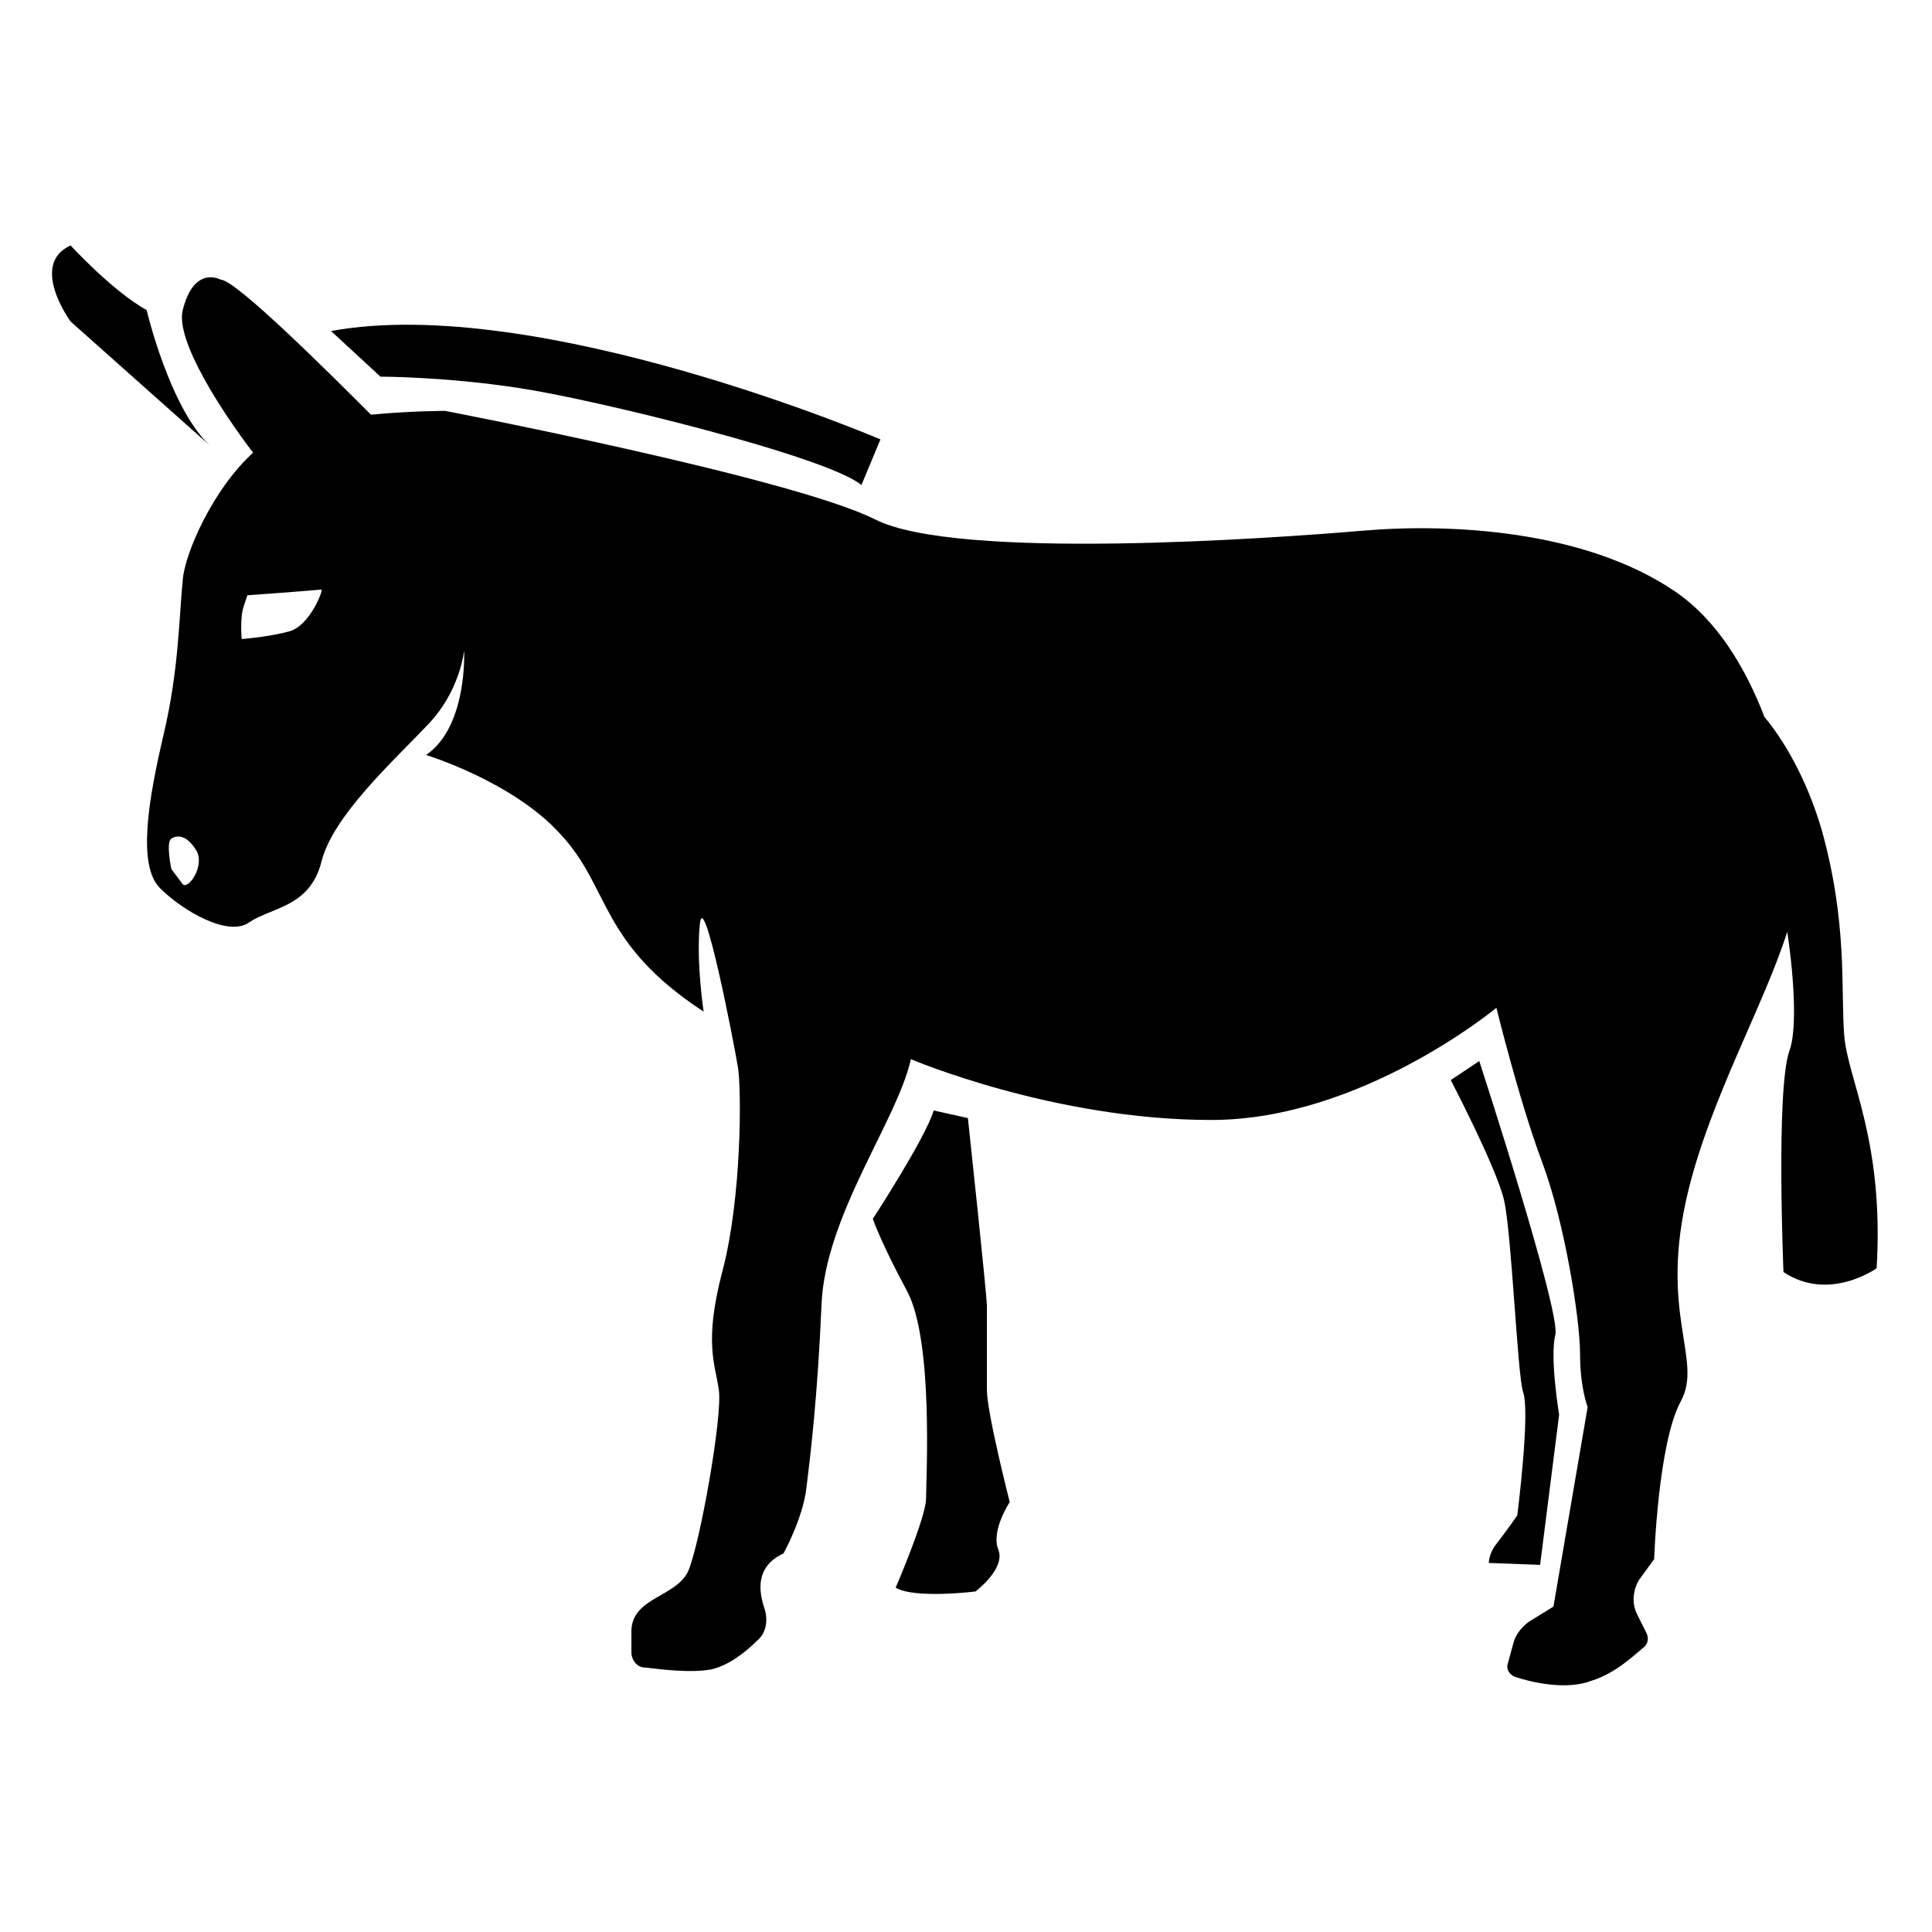
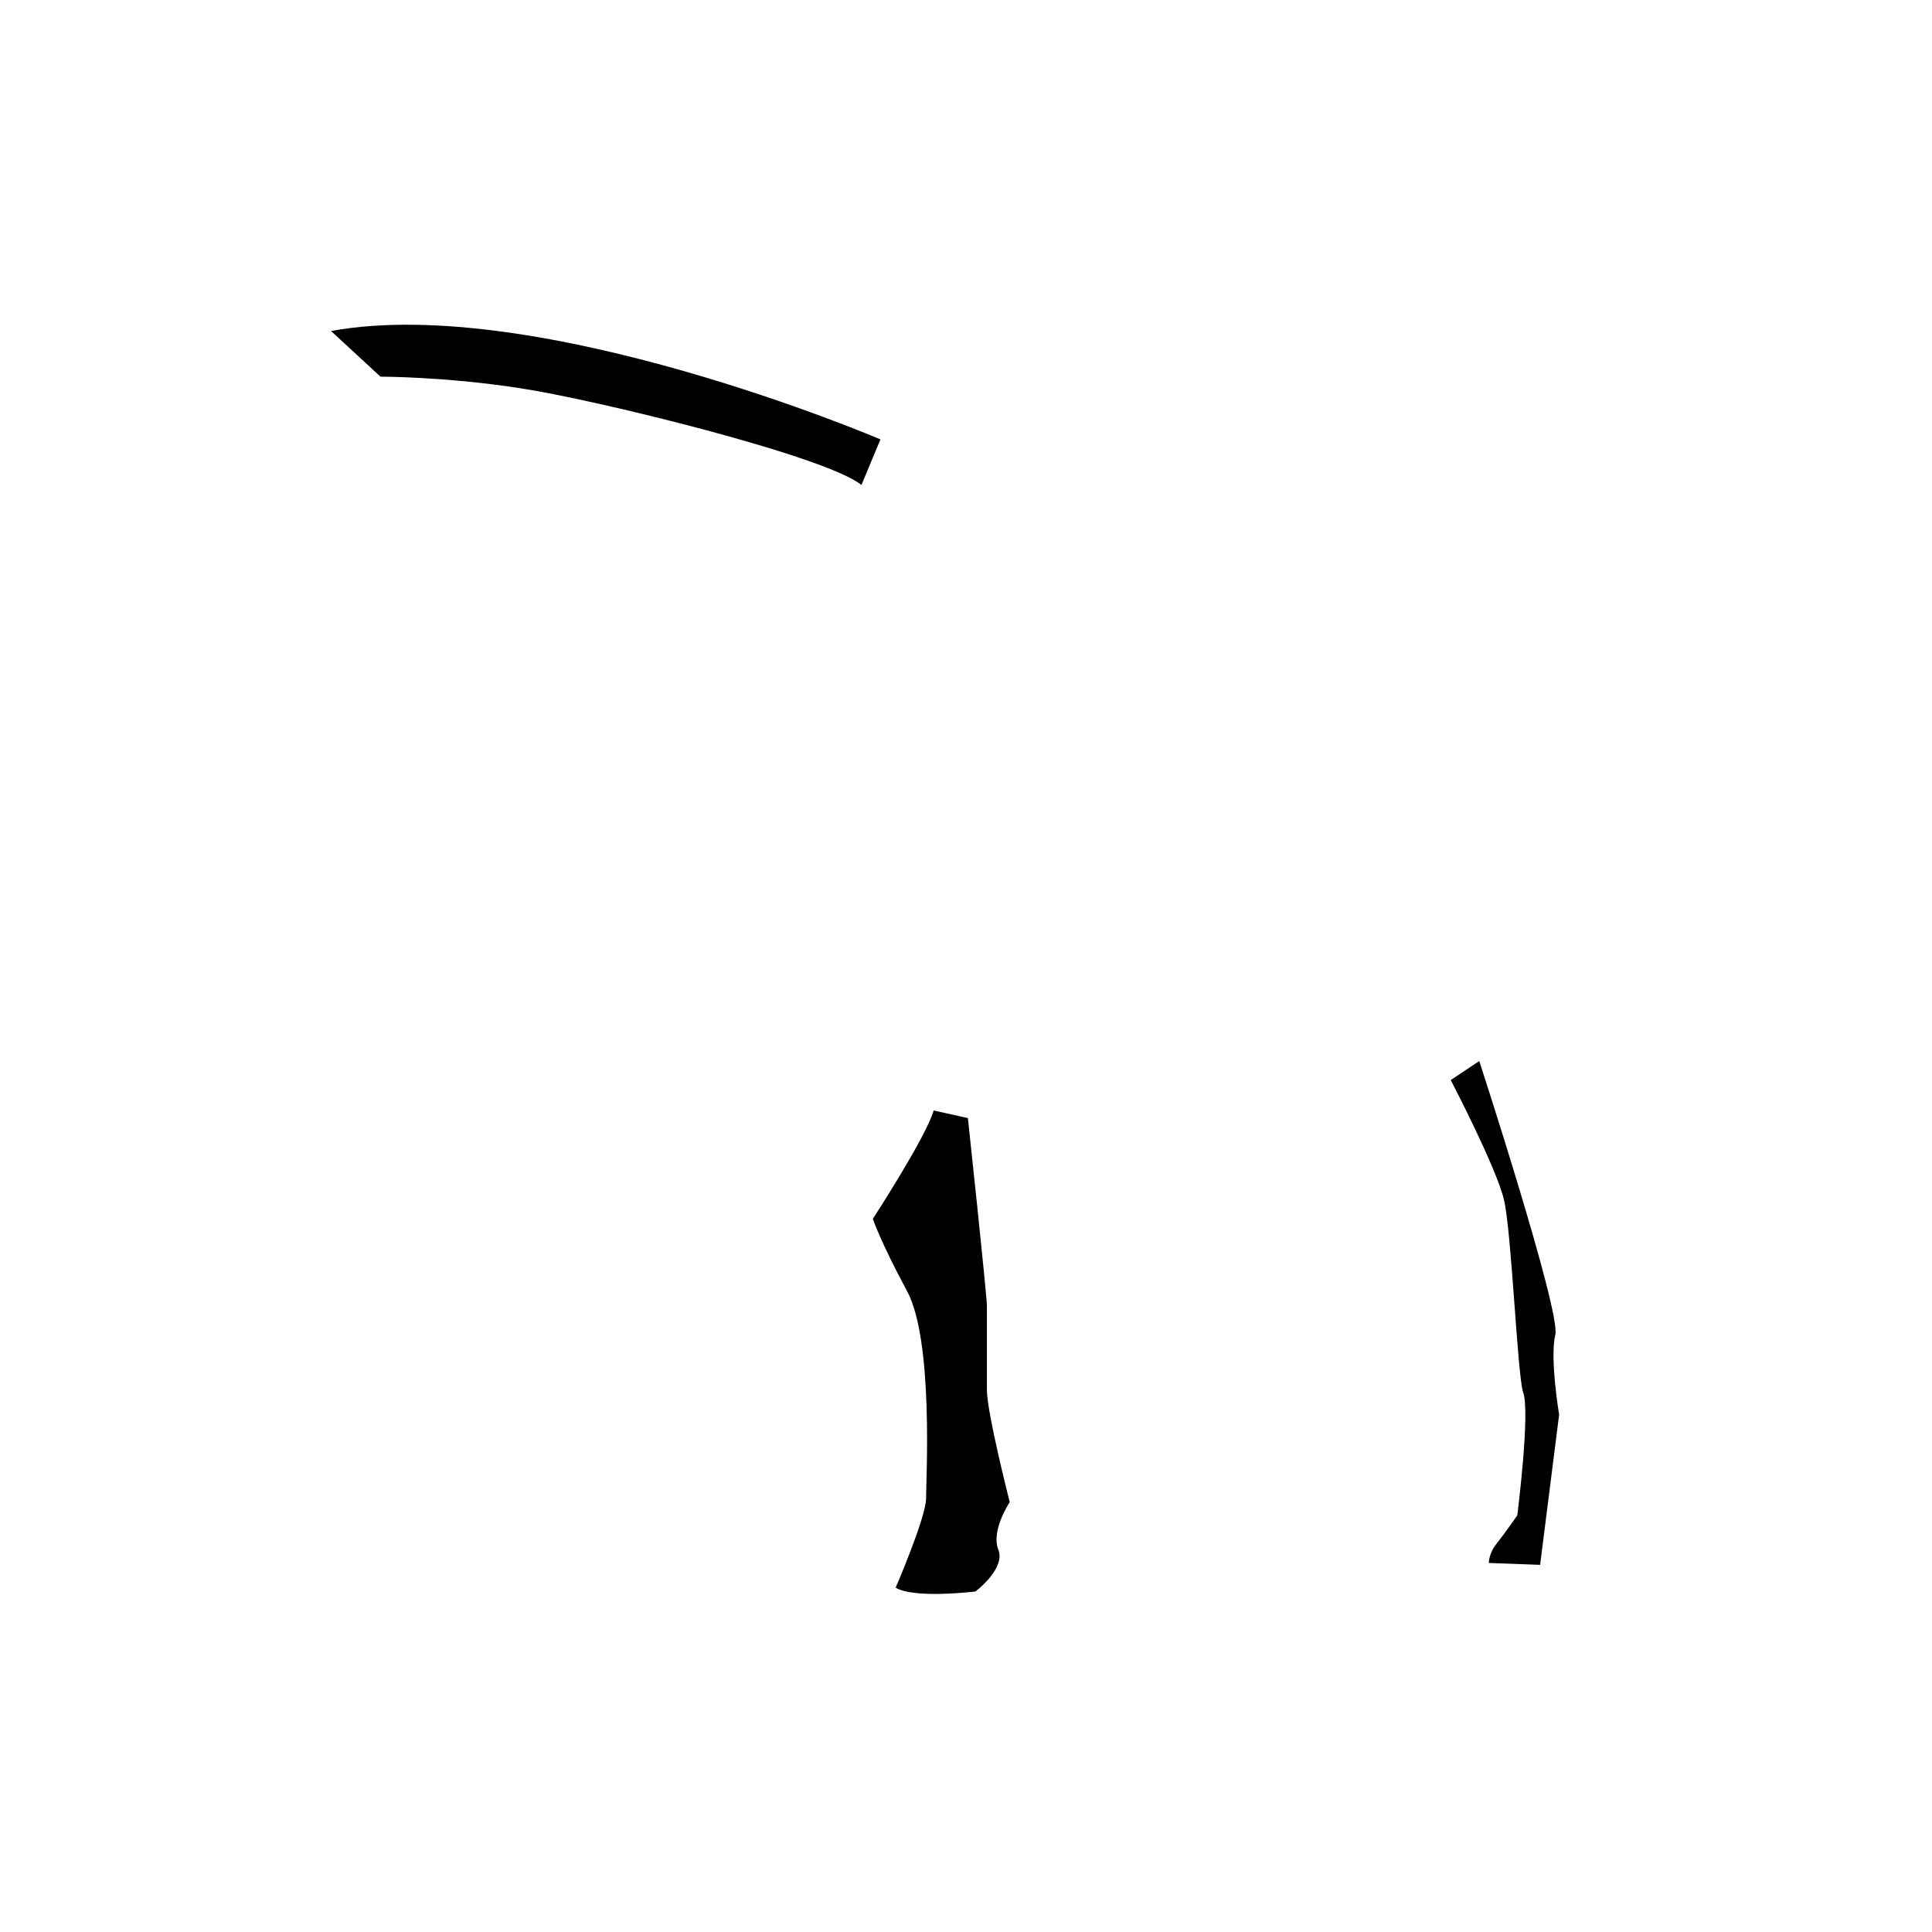
<svg xmlns="http://www.w3.org/2000/svg" fill="#000000" width="800px" height="800px" version="1.1" viewBox="144 144 512 512">
  <g>
-     <path d="m182.86 226.18c-9.07-5.039-20.152-17.129-20.152-17.129-11.082 5.039 0 20.152 0 20.152l36.777 32.746c-10.578-10.074-16.625-35.77-16.625-35.77z" />
    <path d="m281.6 246.84c20.152 3.023 81.617 18.137 90.688 25.695l5.039-12.09s-90.688-38.793-145.6-28.719l13.098 12.09s17.129 0 36.777 3.023z" />
-     <path d="m632.76 418.64c-1.008-12.09 1.008-29.727-6.047-54.914-4.031-13.602-10.078-23.68-15.113-29.727-5.039-13.098-12.594-25.695-23.68-33.25-23.68-16.121-58.945-18.137-82.625-16.121-23.68 2.016-107.82 8.062-129.48-3.023-22.168-11.082-113.86-28.719-113.86-28.719s-9.07 0-19.648 1.008c-10.078-10.078-35.77-35.77-39.801-35.77 0 0-7.055-4.031-10.078 8.062-2.016 8.062 10.578 27.207 18.641 37.785-10.578 9.574-18.137 26.703-18.641 33.754-1.008 10.078-1.008 23.68-5.039 40.809s-7.055 34.762-1.008 40.809 18.137 13.098 23.68 9.07c6.047-4.031 16.121-4.031 19.145-16.121 3.023-12.09 19.145-26.703 27.711-35.77 9.07-9.07 10.078-20.152 10.078-20.152s1.008 20.152-10.078 27.711c0 0 23.176 7.055 35.77 21.16 13.098 14.105 10.078 28.719 37.785 46.855 0 0-2.016-13.098-1.008-23.176 1.008-10.078 9.07 31.738 10.078 37.785 1.008 6.047 1.008 34.762-4.031 53.906-5.039 19.145-2.016 24.688-1.008 31.738 1.008 7.055-5.039 40.809-8.062 47.863-3.023 7.055-15.113 7.055-15.113 16.121v5.543c0 2.016 1.512 4.031 3.527 4.031 4.535 0.504 12.09 1.512 17.633 0.504 4.535-1.008 9.07-4.535 12.09-7.559 2.519-2.016 3.023-5.543 2.016-8.566-1.512-4.535-2.519-11.082 5.039-14.609 0 0 5.039-9.07 6.047-17.129 1.008-8.062 3.023-24.688 4.031-48.871 1.008-23.68 20.152-48.871 23.68-64.992 0 0 37.785 16.121 79.602 16.121 39.801 0 75.57-29.727 75.57-29.727s6.047 24.688 12.09 40.809c6.047 16.121 10.078 41.816 10.078 50.883 0 9.07 2.016 14.105 2.016 14.105l-9.07 52.898-6.551 4.031c-2.016 1.512-3.527 3.527-4.031 5.543l-1.512 5.543c-0.504 1.512 0.504 3.023 2.016 3.527 4.535 1.512 13.602 3.527 20.152 1.008 6.551-2.016 11.586-7.055 14.105-9.07 1.008-1.008 1.008-2.519 0.504-3.527l-2.519-5.039c-1.512-3.023-1.008-6.551 0.504-9.07l4.031-5.543s1.008-30.73 7.055-41.816c6.047-11.082-6.047-23.176 2.016-55.922 6.047-24.688 20.152-49.375 26.199-68.52 2.016 13.602 2.519 26.703 0.504 31.738-3.523 10.59-1.508 58.453-1.508 58.453 12.09 8.062 24.688-1.008 24.688-1.008 2.016-33.758-7.559-49.879-8.566-61.465zm-440.33-40.305c-1.512-2.016-3.023-4.031-3.023-4.031s-1.512-7.055 0-8.062c1.512-1.008 4.031-1.008 6.551 3.023s-2.016 10.582-3.527 9.07zm28.211-67.008c-5.543 1.512-12.594 2.016-12.594 2.016s-0.504-5.543 0.504-8.566l1.008-3.023s14.105-1.008 19.648-1.512c0.504 0.004-3.023 9.574-8.566 11.086z" />
    <path d="m405.54 512.35v-22.168c0-3.023-5.039-49.879-5.039-49.879l-9.07-2.016c-2.016 7.055-16.121 28.719-16.121 28.719s2.016 6.047 9.07 19.145c7.055 13.098 5.039 49.879 5.039 54.914 0 5.039-8.062 23.68-8.062 23.68 5.039 3.023 21.16 1.008 21.16 1.008s8.062-6.047 6.047-11.082c-2.016-5.039 3.023-12.594 3.023-12.594s-6.047-23.68-6.047-29.727z" />
    <path d="m540.56 553.16c-2.016 2.519-2.016 5.039-2.016 5.039l13.602 0.504 5.039-39.801s-2.519-15.113-1.008-21.16c1.512-6.047-20.152-72.551-20.152-72.551l-7.559 5.039s12.09 23.176 14.105 31.738c2.016 8.566 3.527 45.848 5.039 50.883 2.016 5.039-1.512 32.746-1.512 32.746 0 0.004-3.523 5.043-5.539 7.562z" />
  </g>
</svg>